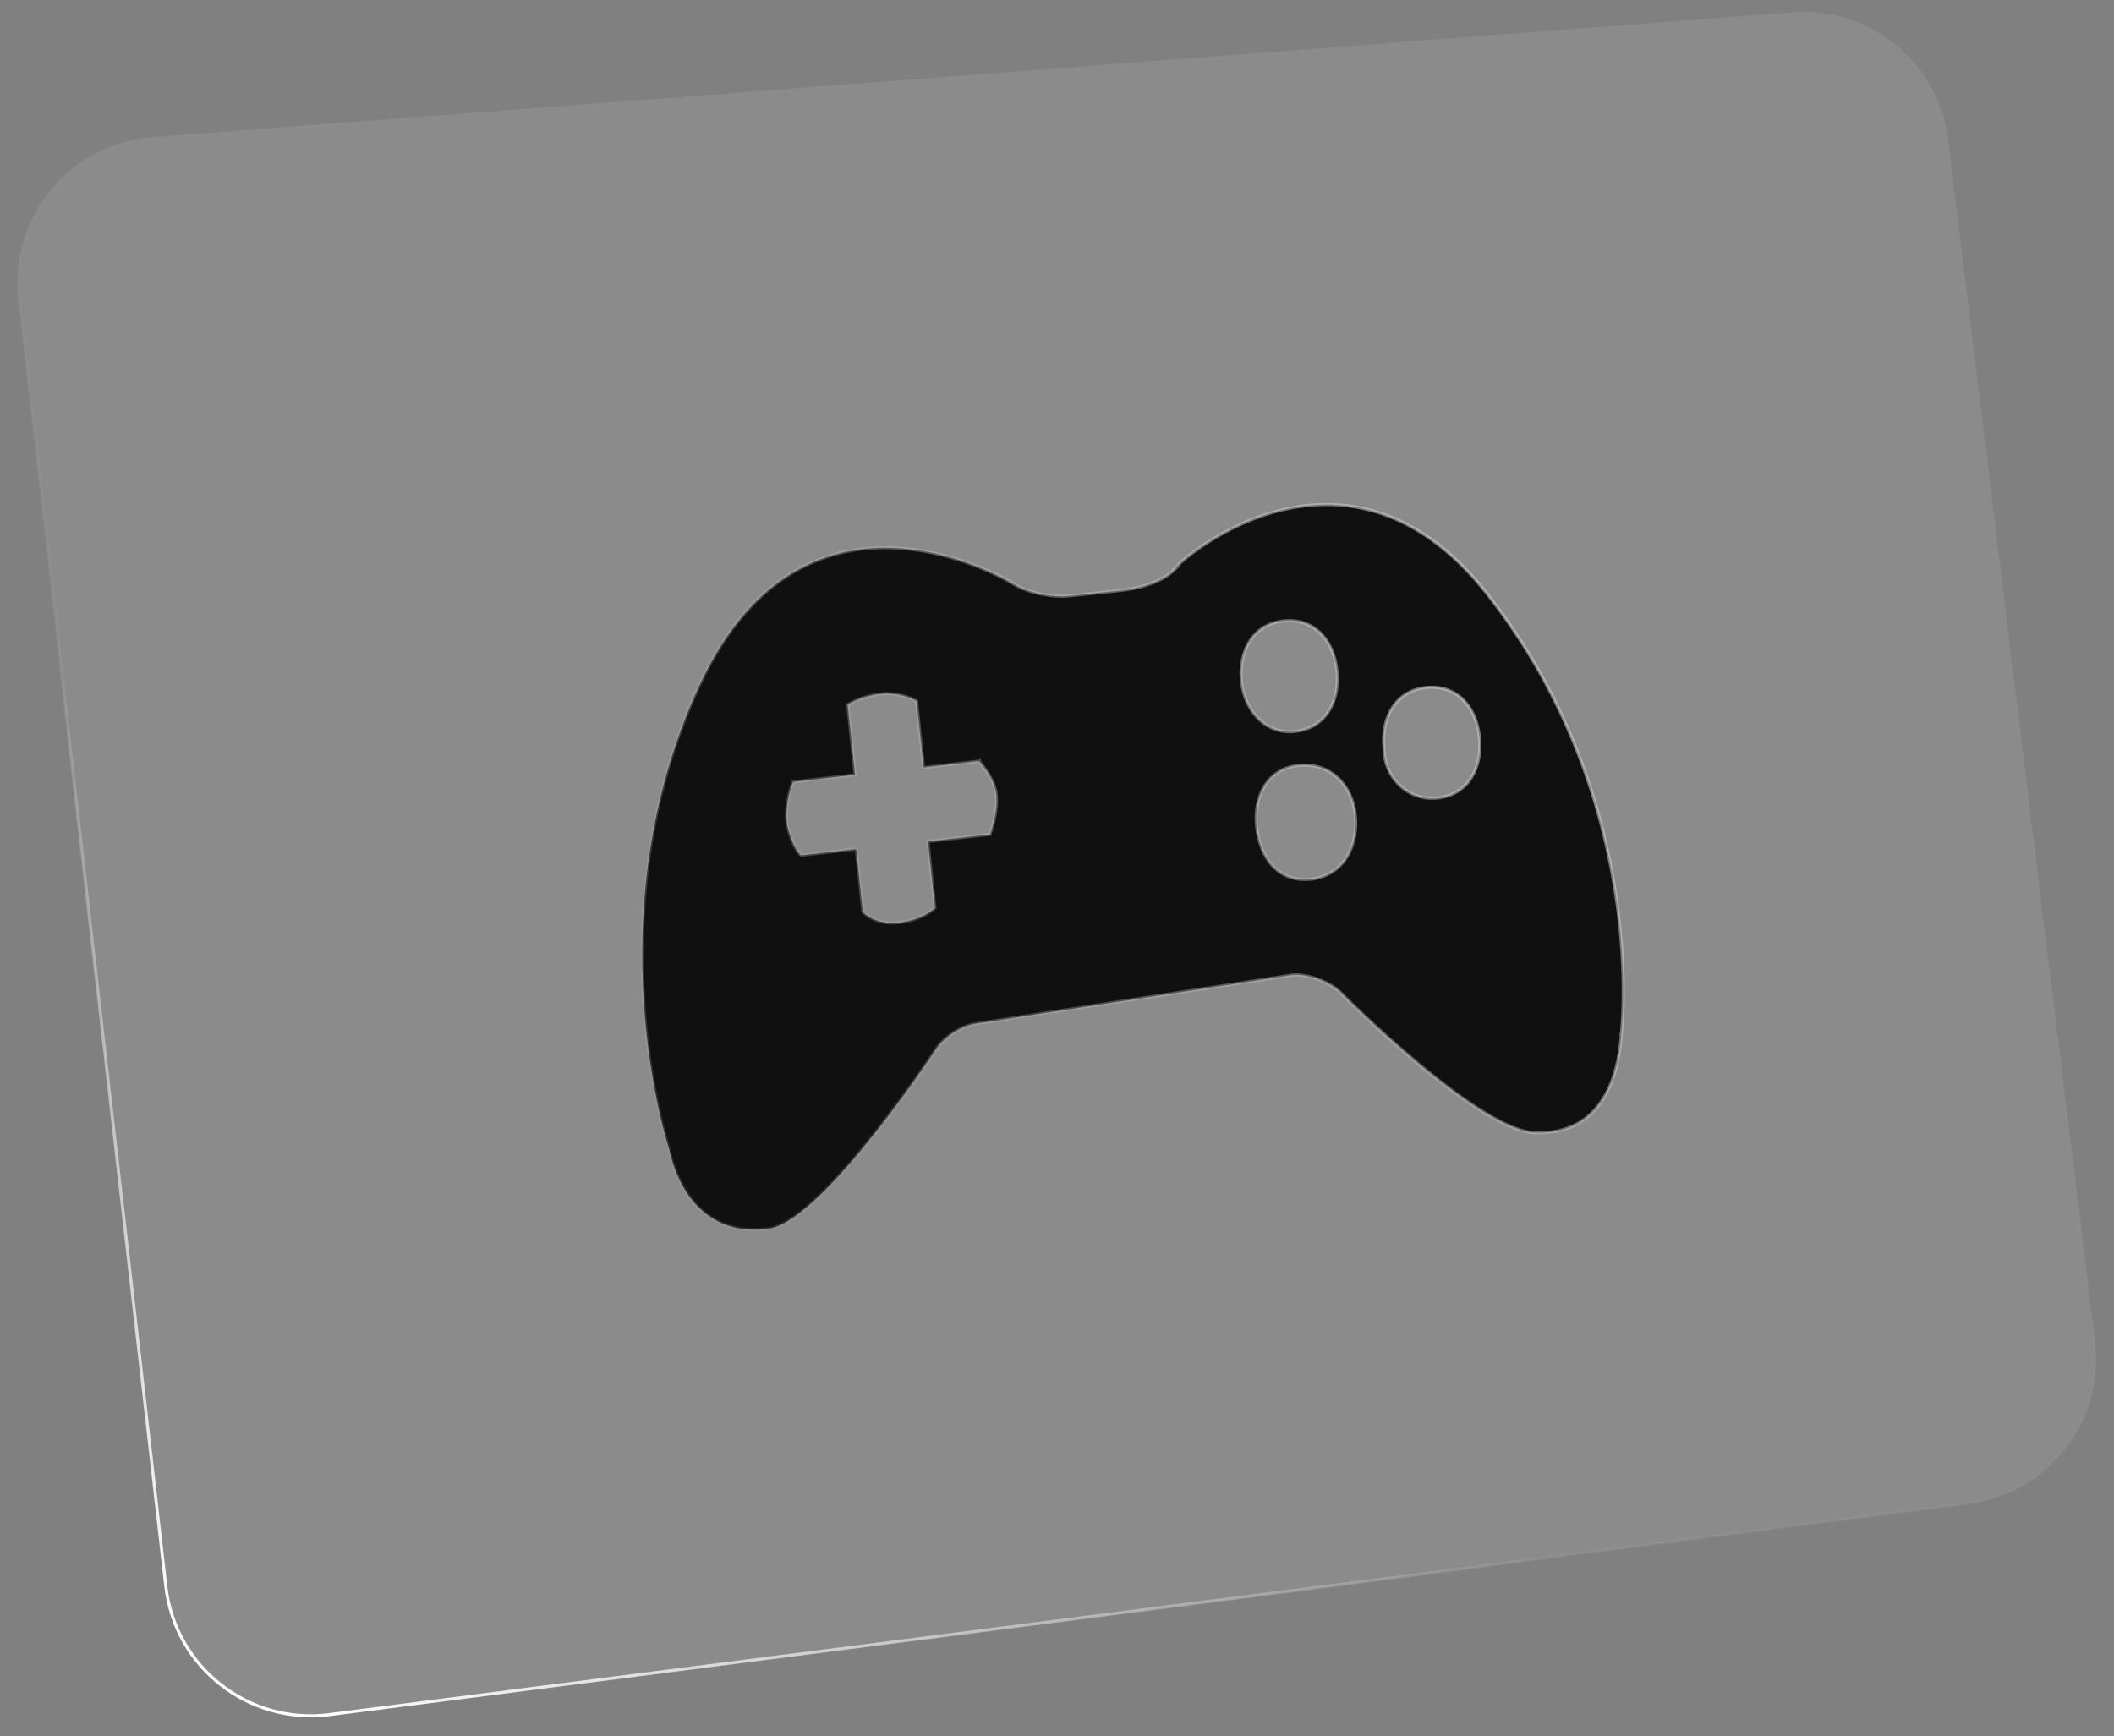
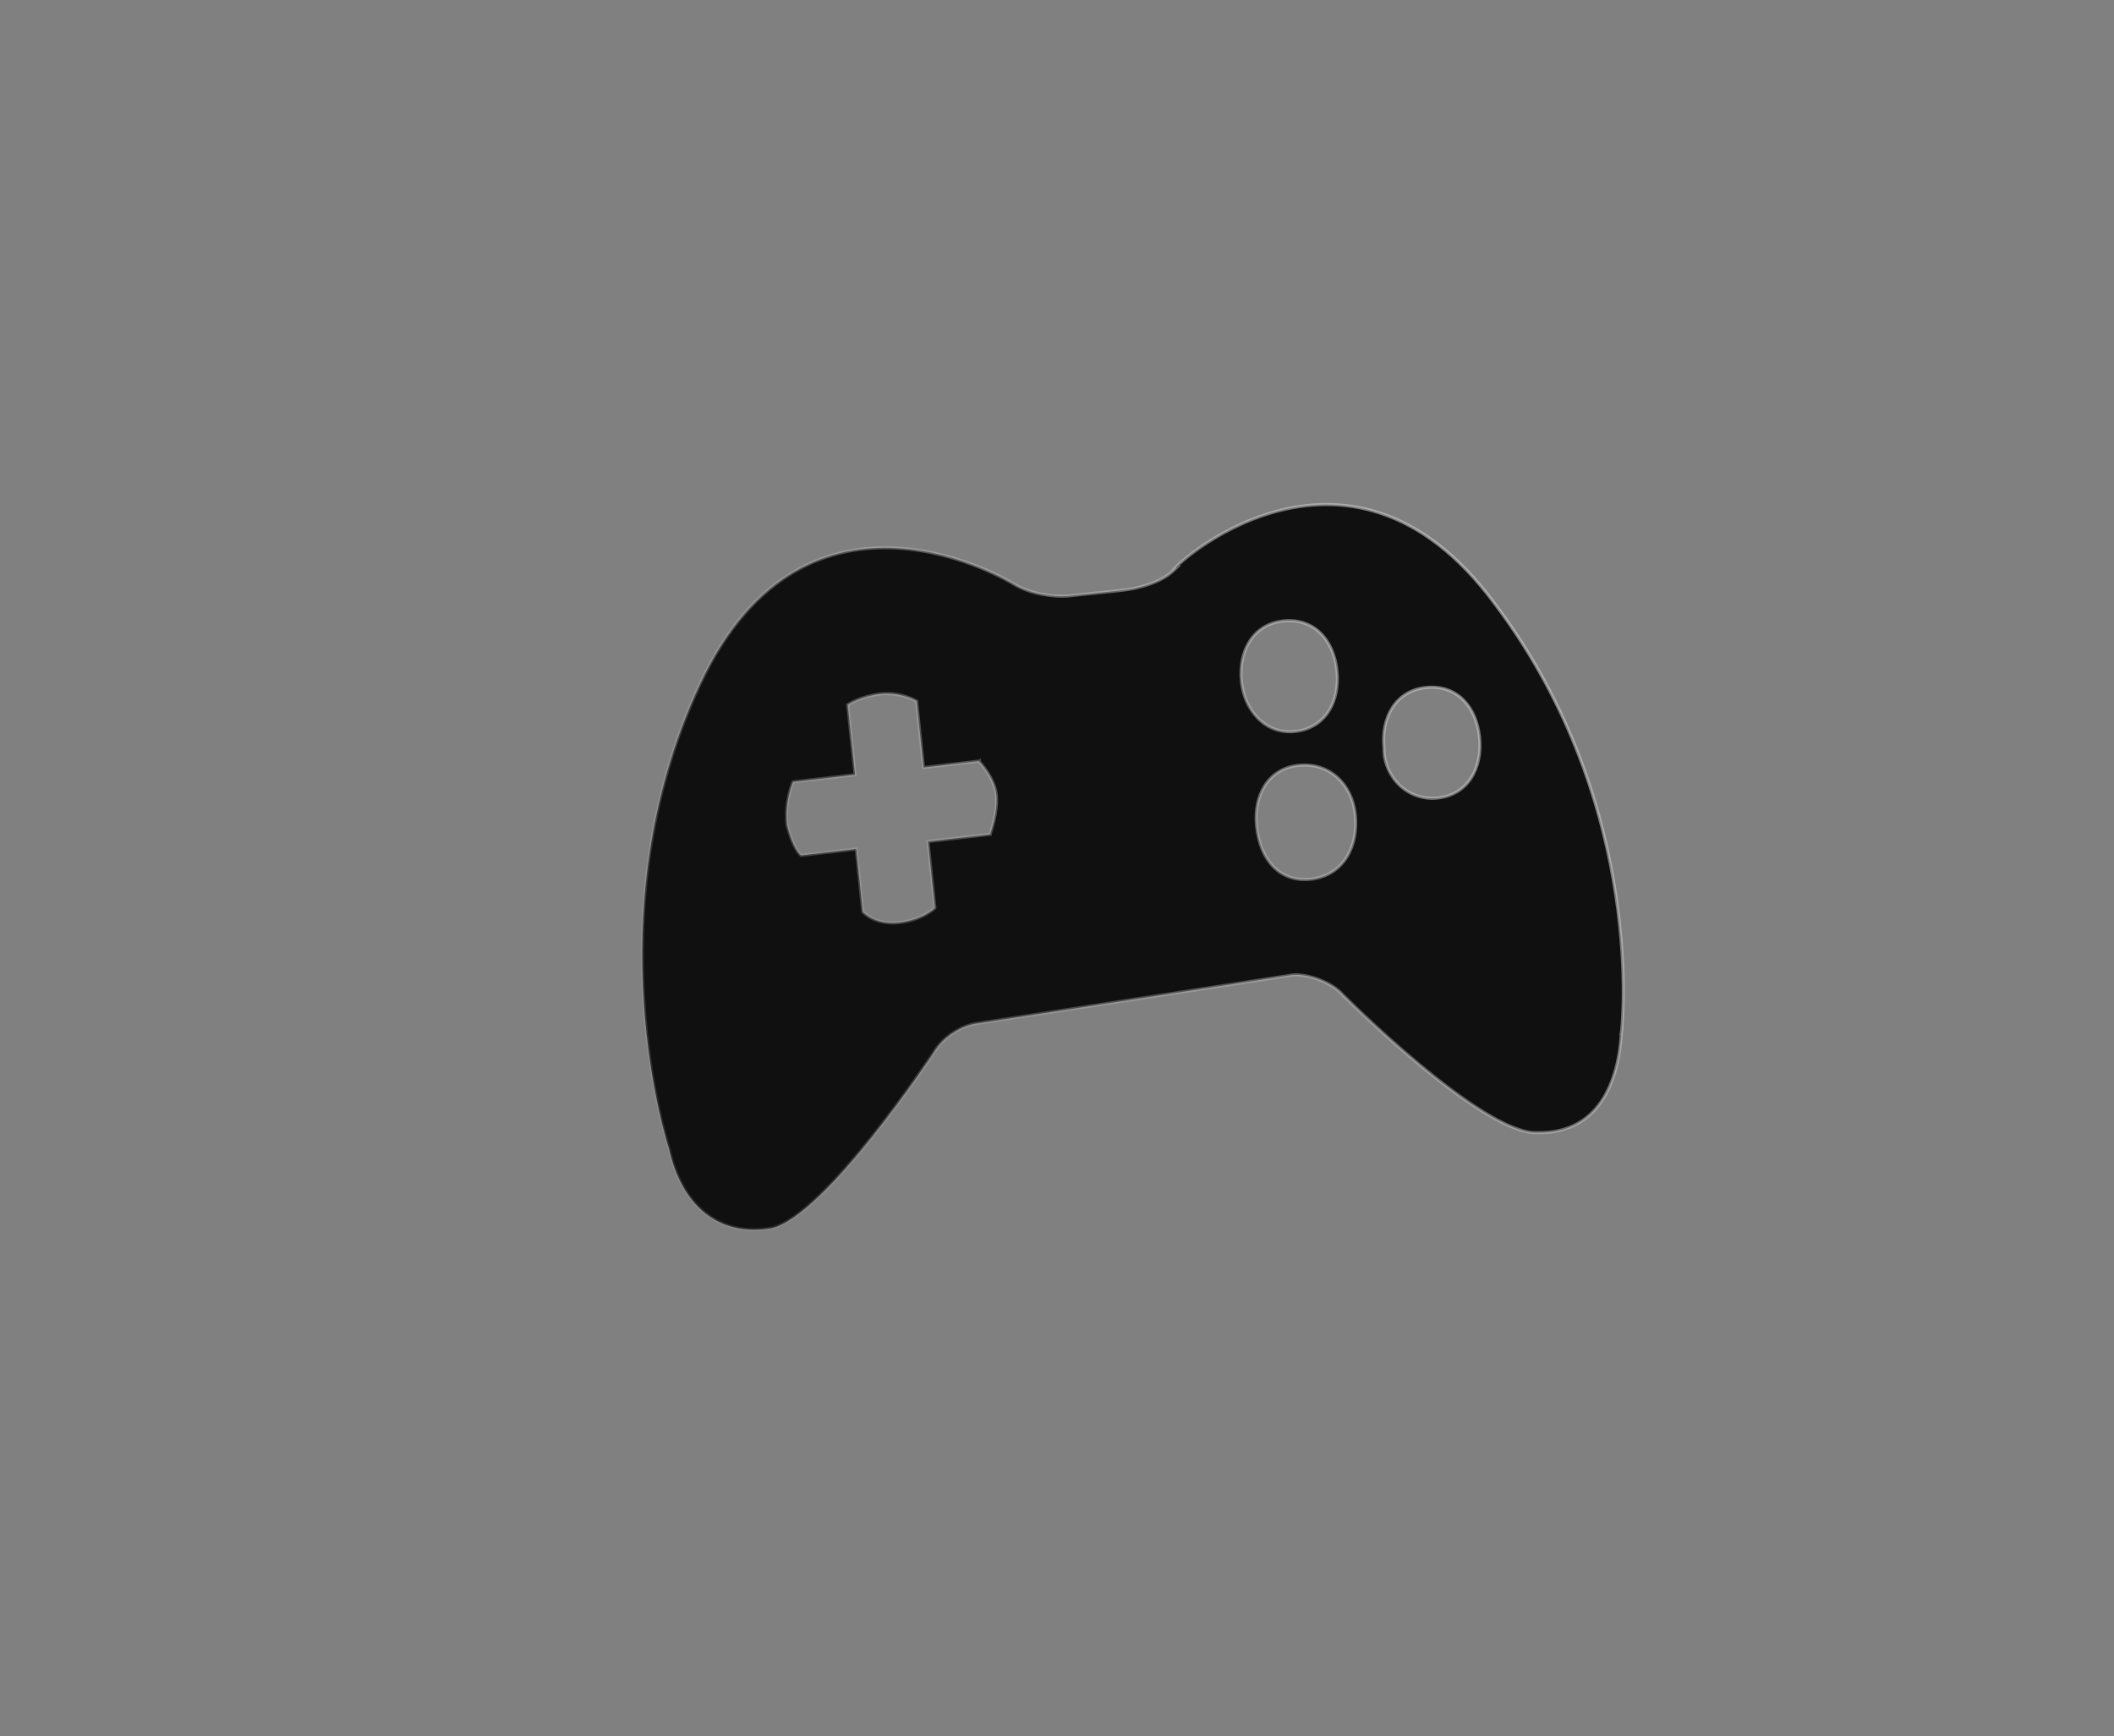
<svg xmlns="http://www.w3.org/2000/svg" width="688" height="565" viewBox="0 0 688 565" fill="none">
  <rect x="0" y="0" width="688" height="565" fill="#808080" stroke="none" />
-   <path d="M49.729 44.706L583.293 3.989C608.618 2.057 630.983 20.389 634.058 45.601L681.731 436.484C684.892 462.401 666.543 486.011 640.648 489.346L107.233 558.037C80.949 561.422 56.979 542.644 53.973 516.314L6.15 97.457C3.095 70.699 22.875 46.756 49.729 44.706Z" fill="#F3F3F3" fill-opacity="0.1" stroke="url(#paint0_linear_1072_68)" />
  <path d="M486.66 196.735L486.663 196.739C511.614 229.947 521.868 264.852 525.883 291.46C527.89 304.764 528.338 315.99 528.284 323.888C528.256 327.837 528.104 330.953 527.958 333.08C527.886 334.143 527.815 334.959 527.762 335.509C527.736 335.783 527.714 335.991 527.699 336.13C527.691 336.2 527.685 336.252 527.681 336.286L527.677 336.325L527.676 336.334L527.675 336.336C527.675 336.336 527.675 336.336 528.172 336.397L527.675 336.336L527.674 336.35L527.673 336.364C527.051 345.768 524.701 353.915 520.284 359.664C515.885 365.388 509.404 368.779 500.388 368.636L500.373 368.636L500.358 368.636C498.181 368.732 495.549 368.127 492.586 366.957C489.628 365.789 486.375 364.072 482.966 361.979C476.147 357.794 468.744 352.132 461.898 346.433C455.055 340.737 448.778 335.015 444.211 330.716C441.928 328.566 440.073 326.773 438.789 325.518C438.147 324.89 437.648 324.397 437.31 324.061C437.141 323.893 437.012 323.764 436.925 323.677L436.827 323.579L436.802 323.554C434.902 321.458 431.961 319.79 428.985 318.703C426.007 317.615 422.912 317.078 420.68 317.311L420.668 317.312L420.656 317.314L318.445 333.009C315.691 333.3 312.778 334.46 310.212 336.136C307.646 337.811 305.393 340.023 303.977 342.451L303.959 342.477L303.884 342.591C303.817 342.692 303.717 342.842 303.586 343.038C303.323 343.429 302.936 344.004 302.436 344.737C301.437 346.203 299.989 348.303 298.196 350.836C294.609 355.902 289.642 362.698 284.118 369.62C278.593 376.544 272.518 383.584 266.717 389.143C263.816 391.923 260.991 394.325 258.344 396.156C255.698 397.986 253.257 399.226 251.115 399.718C242.252 401.186 234.932 399.231 229.325 394.686C223.703 390.129 219.752 382.927 217.732 373.824L217.727 373.799L217.719 373.775L217.244 373.932C217.719 373.775 217.719 373.775 217.718 373.774L217.718 373.772L217.714 373.762L217.701 373.722C217.69 373.686 217.672 373.632 217.649 373.561C217.603 373.417 217.535 373.201 217.448 372.916C217.274 372.346 217.022 371.499 216.713 370.393C216.096 368.181 215.253 364.934 214.351 360.8C212.546 352.533 210.505 340.722 209.559 326.556C207.669 298.221 210.167 260.485 227.7 222.837C236.455 204.038 247.233 192.631 258.446 186.07C269.661 179.508 281.35 177.768 291.968 178.371C302.59 178.974 312.13 181.922 319.019 184.723C322.462 186.123 325.239 187.486 327.154 188.497C328.112 189.002 328.853 189.42 329.354 189.71C329.605 189.855 329.795 189.969 329.922 190.046C329.986 190.084 330.034 190.113 330.065 190.133L330.101 190.155L330.109 190.16L330.111 190.161C330.111 190.161 330.111 190.161 330.333 189.808L330.111 190.161L330.115 190.163C332.482 191.621 335.614 192.697 338.812 193.34C342.012 193.984 345.315 194.201 348.038 193.917L365.075 192.134C367.771 191.852 370.946 191.214 373.947 190.173C376.943 189.135 379.802 187.683 381.833 185.752L382.898 184.739L382.491 184.782C382.8 184.455 383.218 184.043 383.743 183.561C385.224 182.201 387.517 180.312 390.487 178.241C396.427 174.1 405.048 169.253 415.248 166.471C425.444 163.69 437.207 162.976 449.453 167.082C461.697 171.188 474.469 180.129 486.66 196.735ZM322.182 271.539L322.288 271.249L321.818 271.078C322.288 271.249 322.288 271.249 322.288 271.249L322.288 271.248L322.288 271.247L322.29 271.243L322.296 271.227L322.317 271.165C322.336 271.112 322.364 271.033 322.398 270.932C322.467 270.729 322.564 270.434 322.678 270.064C322.907 269.323 323.206 268.279 323.488 267.062C324.047 264.638 324.546 261.485 324.251 258.67C323.953 255.821 322.552 253.12 321.256 251.156C320.604 250.169 319.971 249.356 319.5 248.789C319.264 248.505 319.069 248.283 318.932 248.131C318.863 248.054 318.809 247.996 318.771 247.956C318.753 247.936 318.738 247.92 318.728 247.91L318.716 247.897L318.713 247.894L318.712 247.893L318.712 247.892C318.712 247.892 318.712 247.892 318.351 248.239L318.712 247.892L318.54 247.714L318.294 247.742L300.564 249.801L298.33 228.446L298.302 228.184L298.07 228.058C294.55 226.154 290.073 225.493 286.789 225.837C283.538 226.177 280.887 227.016 279.046 227.772C278.125 228.15 277.406 228.508 276.914 228.772C276.669 228.904 276.48 229.013 276.351 229.09C276.287 229.129 276.237 229.159 276.203 229.18L276.164 229.205L276.153 229.212L276.15 229.214L276.149 229.215L276.149 229.215C276.149 229.215 276.148 229.215 276.422 229.634L276.148 229.215L275.893 229.382L275.924 229.686L278.274 252.144L258.405 254.428L258.123 254.46L258.006 254.718L258.462 254.924C258.006 254.718 258.006 254.718 258.006 254.719L258.006 254.719L258.005 254.72L258.004 254.725L257.997 254.74C257.994 254.747 257.99 254.755 257.986 254.766C257.982 254.774 257.978 254.784 257.973 254.794C257.953 254.842 257.924 254.911 257.887 255.001C257.815 255.181 257.712 255.445 257.593 255.784C257.354 256.462 257.046 257.444 256.764 258.667C256.199 261.113 255.735 264.532 256.143 268.425L256.146 268.46L256.155 268.493C257.096 272.3 258.168 274.72 259.018 276.2C259.442 276.94 259.812 277.445 260.081 277.769C260.216 277.932 260.325 278.049 260.404 278.129C260.444 278.168 260.476 278.198 260.499 278.22C260.511 278.231 260.521 278.239 260.528 278.246L260.538 278.254L260.541 278.257L260.542 278.258L260.543 278.259C260.543 278.259 260.544 278.259 260.864 277.875L260.544 278.259L260.708 278.396L260.921 278.371L278.651 276.313L280.771 296.575L280.788 296.737L280.897 296.858L281.268 296.523C280.897 296.858 280.897 296.858 280.898 296.858L280.898 296.859L280.899 296.86L280.903 296.864L280.914 296.876C280.923 296.886 280.936 296.899 280.952 296.916C280.985 296.95 281.033 296.998 281.095 297.057C281.219 297.175 281.402 297.339 281.643 297.532C282.126 297.918 282.846 298.418 283.804 298.892C285.725 299.841 288.596 300.678 292.426 300.277C296.227 299.879 299.132 298.73 301.091 297.675C302.07 297.148 302.813 296.645 303.315 296.27C303.565 296.083 303.755 295.928 303.885 295.818C303.949 295.763 303.998 295.72 304.032 295.689C304.049 295.674 304.063 295.662 304.072 295.653L304.083 295.643L304.086 295.64L304.087 295.639L304.088 295.638C304.088 295.638 304.088 295.638 303.744 295.276L304.088 295.638L304.267 295.468L304.241 295.223L302.005 273.858L321.875 271.575L322.182 271.539ZM427.277 286.061L427.276 286.045C432.342 285.299 436.011 282.633 438.309 278.946C440.717 275.083 441.606 270.126 441.082 265.122C440.028 255.053 432.499 248.05 422.601 249.085C417.659 249.602 413.964 252.043 411.649 255.634C409.342 259.212 408.425 263.898 408.948 268.903C409.528 274.445 411.409 279.013 414.414 282.074C417.432 285.148 421.545 286.661 426.479 286.145L426.485 286.144L426.491 286.144L426.497 286.143L426.504 286.142L426.51 286.142L426.516 286.141L426.522 286.14L426.528 286.14L426.534 286.139L426.54 286.139L426.546 286.138L426.552 286.137L426.558 286.137L426.564 286.136L426.57 286.135L426.576 286.135L426.581 286.134L426.587 286.134L426.593 286.133L426.599 286.132L426.604 286.132L426.61 286.131L426.616 286.131L426.622 286.13L426.627 286.129L426.633 286.129L426.638 286.128L426.644 286.128L426.649 286.127L426.655 286.126L426.661 286.126L426.666 286.125L426.671 286.125L426.677 286.124L426.682 286.124L426.688 286.123L426.693 286.123L426.698 286.122L426.704 286.121L426.709 286.121L426.714 286.12L426.719 286.12L426.725 286.119L426.73 286.119L426.735 286.118L426.74 286.118L426.745 286.117L426.75 286.117L426.755 286.116L426.76 286.115L426.765 286.115L426.77 286.114L426.775 286.114L426.78 286.113L426.785 286.113L426.79 286.112L426.795 286.112L426.8 286.111L426.805 286.111L426.809 286.11L426.814 286.11L426.819 286.109L426.824 286.109L426.828 286.108L426.833 286.108L426.838 286.107L426.842 286.107L426.847 286.106L426.851 286.106L426.856 286.105L426.86 286.105L426.865 286.105L426.869 286.104L426.874 286.104L426.878 286.103L426.883 286.103L426.887 286.102L426.891 286.102L426.896 286.101L426.9 286.101L426.904 286.1L426.908 286.1L426.913 286.1L426.917 286.099L426.921 286.099L426.925 286.098L426.929 286.098L426.934 286.097L426.938 286.097L426.942 286.096L426.946 286.096L426.95 286.096L426.954 286.095L426.958 286.095L426.962 286.094L426.965 286.094L426.969 286.094L426.973 286.093L426.977 286.093L426.981 286.092L426.985 286.092L426.988 286.092L426.992 286.091L426.996 286.091L427 286.09L427.003 286.09L427.007 286.09L427.011 286.089L427.014 286.089L427.018 286.089L427.021 286.088L427.025 286.088L427.028 286.087L427.032 286.087L427.035 286.087L427.039 286.086L427.042 286.086L427.045 286.086L427.049 286.085L427.052 286.085L427.055 286.085L427.059 286.084L427.062 286.084L427.065 286.084L427.068 286.083L427.071 286.083L427.075 286.083L427.078 286.082L427.081 286.082L427.084 286.082L427.087 286.081L427.09 286.081L427.093 286.081L427.096 286.08L427.099 286.08L427.102 286.08L427.105 286.079L427.108 286.079L427.111 286.079L427.113 286.079L427.116 286.078L427.119 286.078L427.122 286.078L427.125 286.077L427.127 286.077L427.13 286.077L427.133 286.077L427.135 286.076L427.138 286.076L427.141 286.076L427.143 286.075L427.146 286.075L427.148 286.075L427.151 286.075L427.153 286.074L427.156 286.074L427.158 286.074L427.16 286.074L427.163 286.073L427.165 286.073L427.167 286.073L427.17 286.073L427.172 286.072L427.174 286.072L427.177 286.072L427.179 286.072L427.181 286.071L427.183 286.071L427.185 286.071L427.187 286.071L427.189 286.071L427.191 286.07L427.193 286.07L427.195 286.07L427.197 286.07L427.199 286.07L427.201 286.069L427.203 286.069L427.205 286.069L427.207 286.069L427.209 286.069L427.211 286.068L427.212 286.068L427.214 286.068L427.216 286.068L427.218 286.068L427.219 286.067L427.221 286.067L427.223 286.067L427.224 286.067L427.226 286.067L427.228 286.067L427.229 286.066L427.231 286.066L427.232 286.066L427.234 286.066L427.235 286.066L427.236 286.066L427.238 286.065L427.239 286.065L427.241 286.065L427.242 286.065L427.243 286.065L427.244 286.065L427.246 286.065L427.247 286.065L427.248 286.064L427.249 286.064L427.251 286.064L427.252 286.064L427.253 286.064L427.254 286.064L427.255 286.064L427.256 286.064L427.257 286.064L427.258 286.063L427.259 286.063L427.26 286.063L427.261 286.063L427.262 286.063L427.262 286.063L427.263 286.063L427.264 286.063L427.265 286.063L427.266 286.063L427.266 286.063L427.267 286.062L427.268 286.062L427.269 286.062L427.269 286.062L427.27 286.062L427.27 286.062L427.271 286.062L427.272 286.062L427.272 286.062L427.273 286.062L427.273 286.062L427.273 286.062L427.274 286.062L427.274 286.062L427.275 286.062L427.275 286.062L427.275 286.062L427.276 286.062L427.276 286.062L427.276 286.061L427.276 286.061L427.277 286.061L427.277 286.061L427.277 286.061L427.277 286.061L427.277 286.061ZM421.447 238.058C426.389 237.541 430.084 235.1 432.399 231.51C434.706 227.932 435.623 223.245 435.1 218.24C434.576 213.234 432.718 208.939 429.726 206.018C426.724 203.087 422.616 201.575 417.683 202.091C412.742 202.608 409.047 205.05 406.732 208.64C404.425 212.218 403.507 216.904 404.031 221.91C404.963 230.815 411.489 239.1 421.447 238.058ZM467.849 259.719C472.791 259.202 476.486 256.761 478.801 253.171C481.108 249.593 482.026 244.906 481.502 239.901C480.978 234.895 479.12 230.6 476.128 227.679C473.127 224.748 469.018 223.236 464.086 223.752C459.144 224.269 455.449 226.71 453.134 230.3C450.832 233.871 449.913 238.546 450.43 243.54C450.293 252.654 457.951 260.755 467.849 259.719Z" fill="#101010" stroke="url(#paint1_linear_1072_68)" />
  <defs>
    <linearGradient id="paint0_linear_1072_68" x1="478.174" y1="84.499" x2="101.501" y2="689.618" gradientUnits="userSpaceOnUse">
      <stop stop-color="#999999" stop-opacity="0" />
      <stop offset="0.485" stop-color="white" stop-opacity="0.05" />
      <stop offset="0.845" stop-color="white" />
    </linearGradient>
    <linearGradient id="paint1_linear_1072_68" x1="792.201" y1="9.55" x2="120.184" y2="506.362" gradientUnits="userSpaceOnUse">
      <stop stop-color="white" />
      <stop offset="1" stop-color="#999999" stop-opacity="0" />
    </linearGradient>
  </defs>
</svg>